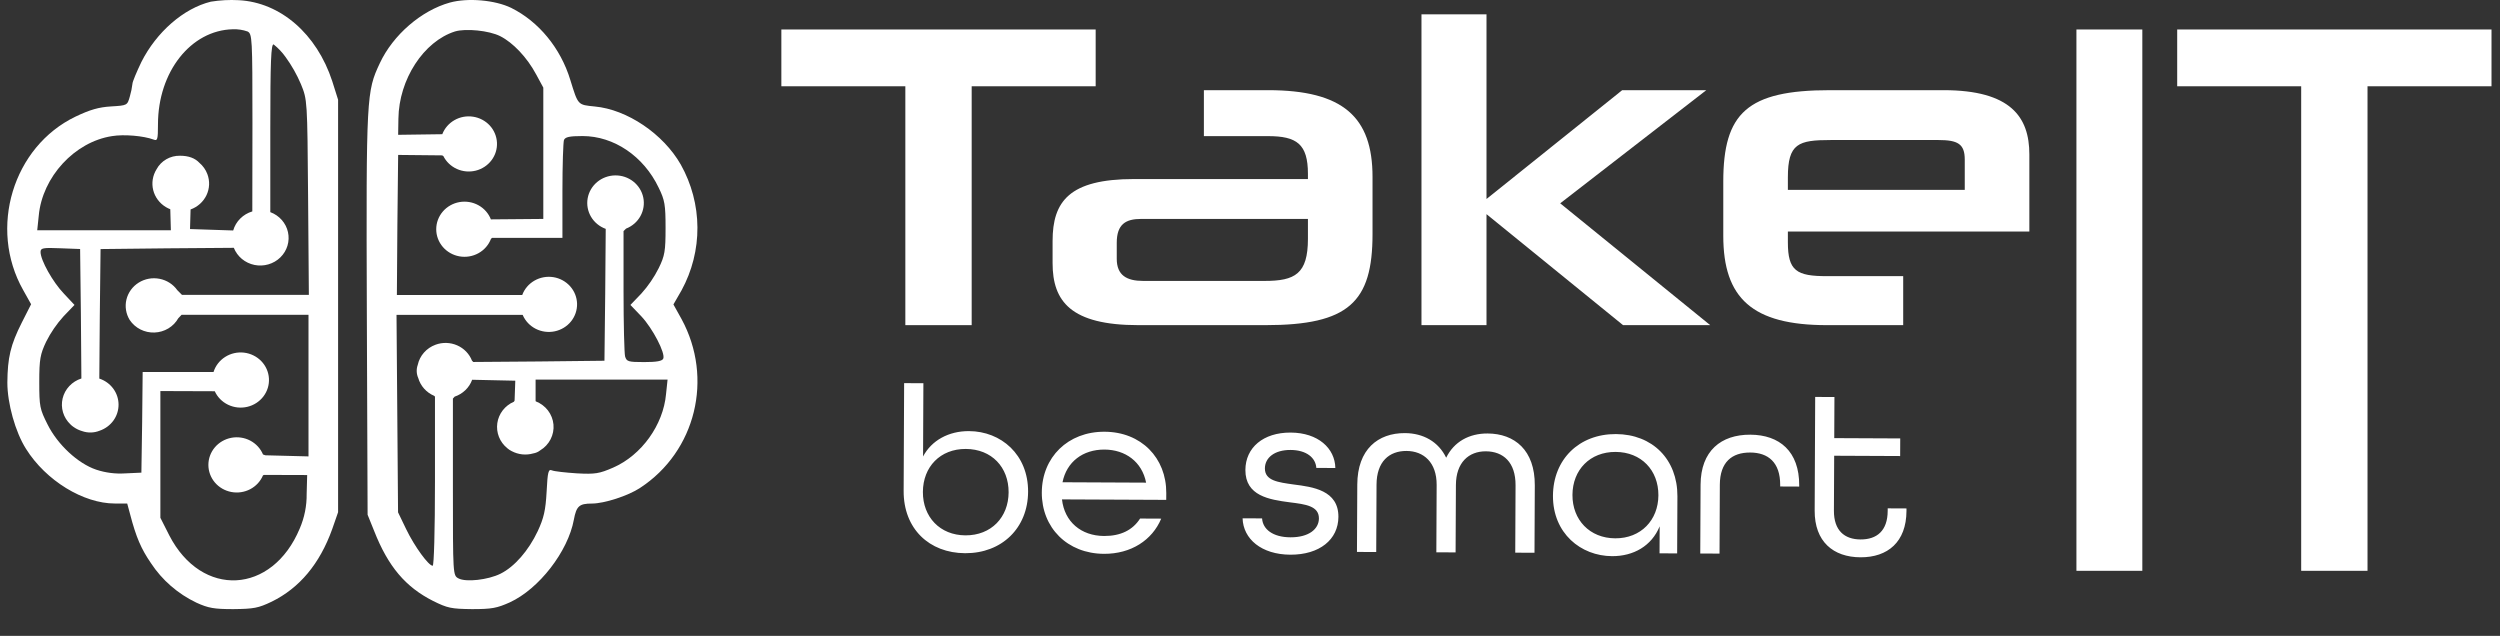
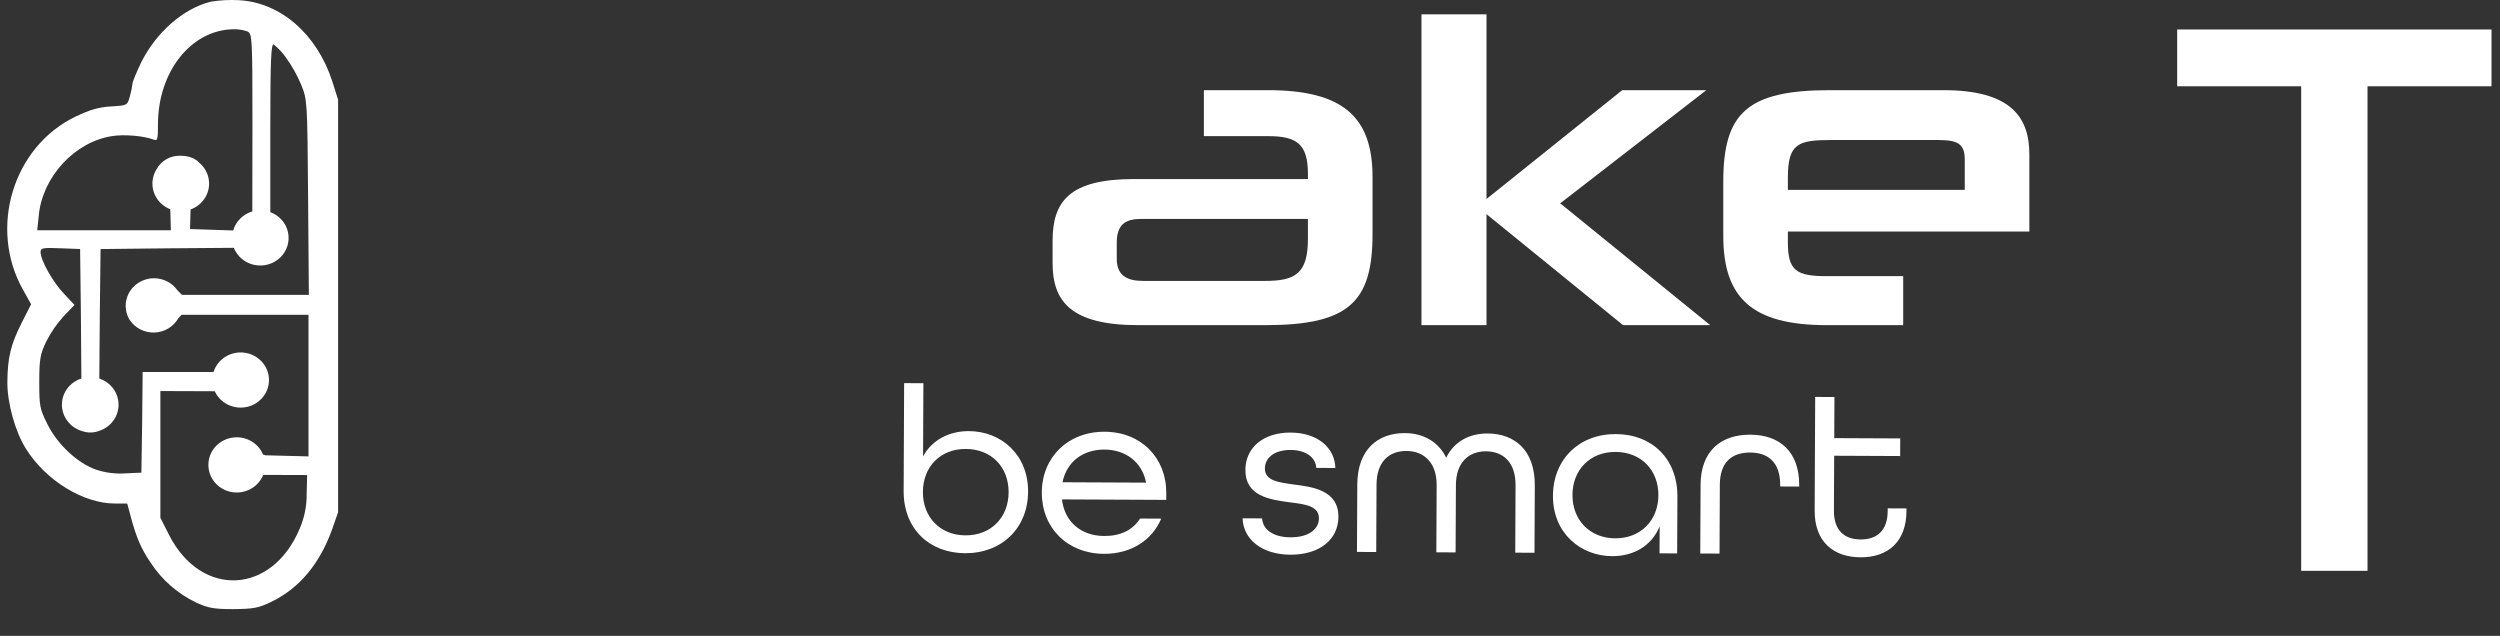
<svg xmlns="http://www.w3.org/2000/svg" width="173" height="44" viewBox="0 0 173 44" fill="none">
  <rect x="0" y="0" width="173" height="44" fill="#333333" stroke="none" />
  <path d="M16.515 0.013C15.871 -0.022 15.225 0.013 14.589 0.116C12.699 0.58 10.826 2.224 9.784 4.288C9.448 4.993 9.165 5.663 9.165 5.801C9.13 6.091 9.071 6.379 8.989 6.66C8.812 7.297 8.812 7.297 7.682 7.365C6.834 7.417 6.233 7.589 5.226 8.07C0.898 10.151 -0.816 15.791 1.604 20.073L2.152 21.053L1.516 22.308C0.721 23.88 0.527 24.75 0.509 26.469C0.509 27.913 1.057 29.891 1.799 31.06C3.177 33.261 5.774 34.843 7.947 34.843H8.803L8.998 35.565C9.422 37.199 9.775 37.99 10.446 38.97C11.218 40.144 12.305 41.09 13.591 41.704C14.421 42.082 14.81 42.151 16.152 42.151C17.566 42.134 17.866 42.082 18.802 41.635C20.728 40.689 22.124 39.021 22.989 36.614L23.396 35.445V6.901L22.989 5.612C21.921 2.351 19.412 0.161 16.515 0.013ZM2.682 14.921C2.929 12.239 5.173 9.814 7.752 9.419C8.582 9.281 9.943 9.401 10.632 9.659C10.897 9.762 10.932 9.659 10.932 8.61C10.932 4.965 13.211 2.094 16.108 2.025C16.457 2.011 16.805 2.064 17.133 2.179C17.451 2.351 17.469 2.609 17.469 8.507L17.46 14.63C17.143 14.724 16.856 14.894 16.625 15.125C16.393 15.355 16.226 15.639 16.137 15.949L14.686 15.901L13.149 15.85L13.188 14.495C13.43 14.408 13.651 14.276 13.84 14.106C14.029 13.936 14.182 13.732 14.29 13.505C14.398 13.277 14.459 13.031 14.469 12.781C14.479 12.531 14.438 12.281 14.349 12.046C14.236 11.745 14.046 11.477 13.798 11.267C13.495 10.942 13.049 10.777 12.46 10.777C12.126 10.77 11.797 10.853 11.509 11.019C11.221 11.185 10.987 11.425 10.833 11.714C10.563 12.146 10.48 12.665 10.602 13.156C10.725 13.648 11.043 14.071 11.487 14.335C11.581 14.391 11.681 14.44 11.784 14.479L11.824 15.935H2.576L2.682 14.921ZM8.976 22.143C9.161 22.419 9.416 22.645 9.716 22.797C10.017 22.949 10.353 23.023 10.691 23.011C11.03 22.999 11.359 22.901 11.648 22.729C11.936 22.556 12.173 22.313 12.337 22.024L12.568 21.782H21.348V31.583L18.361 31.506C18.305 31.492 18.252 31.473 18.2 31.449C18.028 31.039 17.715 30.7 17.315 30.489C16.914 30.279 16.451 30.211 16.005 30.296C15.559 30.382 15.156 30.615 14.867 30.957C14.578 31.299 14.42 31.728 14.42 32.171C14.42 32.614 14.578 33.043 14.867 33.385C15.156 33.727 15.559 33.96 16.005 34.045C16.451 34.131 16.914 34.062 17.315 33.852C17.715 33.642 18.028 33.303 18.2 32.893C18.225 32.882 18.25 32.872 18.276 32.864L21.256 32.873L21.221 34.179C21.232 34.999 21.069 35.813 20.744 36.569C18.836 41.143 13.96 41.401 11.716 37.051L11.098 35.83V27.061L14.858 27.074V27.066C15.043 27.476 15.37 27.809 15.782 28.008C16.195 28.207 16.666 28.258 17.113 28.153C17.56 28.048 17.955 27.793 18.229 27.433C18.503 27.073 18.638 26.631 18.61 26.184C18.583 25.737 18.395 25.313 18.079 24.988C17.763 24.662 17.34 24.455 16.883 24.402C16.426 24.35 15.964 24.455 15.579 24.701C15.194 24.946 14.91 25.315 14.776 25.743H9.872L9.837 29.217L9.784 32.707L8.653 32.759C7.977 32.802 7.298 32.714 6.657 32.501C5.385 32.071 3.989 30.764 3.3 29.389C2.753 28.305 2.717 28.134 2.717 26.431C2.717 24.849 2.788 24.505 3.194 23.646C3.513 23.012 3.917 22.422 4.396 21.892L5.155 21.101L4.413 20.31C3.654 19.519 2.806 18.006 2.806 17.438C2.806 17.163 2.965 17.129 4.184 17.18L5.544 17.232L5.597 21.72L5.632 26.191C5.312 26.293 5.025 26.473 4.797 26.715C4.57 26.956 4.41 27.251 4.334 27.57C4.258 27.89 4.267 28.223 4.361 28.537C4.456 28.852 4.632 29.137 4.873 29.366C4.942 29.437 5.019 29.5 5.102 29.554C5.281 29.681 5.481 29.776 5.694 29.836C6.082 29.97 6.506 29.96 6.887 29.808C7.273 29.678 7.607 29.433 7.844 29.109C8.08 28.784 8.206 28.396 8.204 27.998C8.203 27.6 8.074 27.213 7.835 26.89C7.596 26.567 7.26 26.325 6.872 26.197L6.906 21.826L6.959 17.235L11.588 17.184L16.181 17.149C16.298 17.447 16.49 17.711 16.739 17.918C16.988 18.124 17.286 18.267 17.606 18.333C17.926 18.399 18.258 18.386 18.572 18.294C18.885 18.203 19.171 18.038 19.401 17.812C19.632 17.586 19.801 17.308 19.893 17.002C19.985 16.696 19.997 16.373 19.928 16.062C19.859 15.75 19.711 15.461 19.497 15.22C19.284 14.978 19.011 14.793 18.705 14.68V8.868C18.705 4.26 18.758 3.022 18.935 3.074C19.253 3.327 19.532 3.622 19.765 3.951C20.189 4.535 20.544 5.164 20.825 5.825C21.267 6.908 21.267 6.925 21.32 13.649L21.373 20.406H12.593L12.269 20.079C11.98 19.672 11.54 19.39 11.041 19.293C10.542 19.195 10.024 19.291 9.596 19.559C9.169 19.827 8.865 20.247 8.749 20.729C8.633 21.211 8.715 21.718 8.976 22.143Z" fill="white" />
-   <path d="M47.165 22.082L46.601 21.068L47.165 20.088C47.895 18.747 48.272 17.251 48.262 15.733C48.253 14.216 47.858 12.724 47.112 11.391C45.897 9.26 43.394 7.575 41.156 7.369C39.976 7.249 40.011 7.3 39.465 5.53C38.795 3.33 37.279 1.491 35.376 0.546C34.266 0.006 32.389 -0.166 31.13 0.178C29.156 0.728 27.2 2.412 26.284 4.372C25.367 6.331 25.332 6.572 25.385 21.663L25.438 35.619L25.896 36.754C26.865 39.212 28.063 40.621 29.966 41.584C30.971 42.082 31.218 42.134 32.663 42.151C34.037 42.151 34.389 42.082 35.271 41.687C37.297 40.759 39.306 38.163 39.711 35.963C39.888 35.018 40.081 34.846 40.962 34.846C41.808 34.846 43.465 34.313 44.293 33.763C48.152 31.243 49.386 26.173 47.165 22.082ZM30.141 23.854C29.831 23.967 29.555 24.154 29.339 24.399C29.123 24.643 28.975 24.937 28.907 25.253C28.802 25.549 28.814 25.873 28.943 26.161C29.021 26.432 29.16 26.683 29.35 26.895C29.54 27.108 29.776 27.277 30.041 27.39L30.1 27.445V33.289C30.1 36.726 30.03 39.15 29.942 39.15C29.66 39.15 28.691 37.826 28.109 36.623L27.545 35.454L27.492 28.614L27.439 21.79H36.162L36.173 21.799C36.349 22.209 36.666 22.547 37.071 22.753C37.475 22.959 37.94 23.021 38.386 22.928C38.832 22.835 39.231 22.593 39.513 22.244C39.796 21.895 39.944 21.46 39.933 21.015C39.922 20.57 39.751 20.143 39.451 19.808C39.151 19.473 38.741 19.25 38.291 19.179C37.84 19.108 37.379 19.193 36.986 19.418C36.592 19.644 36.292 19.996 36.138 20.415H27.464L27.499 15.551L27.552 10.704V10.721L30.597 10.752C30.625 10.767 30.654 10.783 30.68 10.8C30.878 11.194 31.209 11.509 31.618 11.693C32.027 11.877 32.488 11.917 32.924 11.808C33.359 11.699 33.743 11.446 34.01 11.093C34.278 10.74 34.412 10.308 34.39 9.869C34.369 9.431 34.193 9.013 33.893 8.686C33.592 8.36 33.185 8.144 32.741 8.076C32.297 8.007 31.842 8.09 31.453 8.311C31.064 8.532 30.765 8.877 30.606 9.287L27.563 9.329H27.552L27.57 8.211C27.605 5.496 29.314 2.866 31.482 2.178C32.222 1.955 33.843 2.11 34.619 2.505C35.5 2.952 36.469 3.966 37.103 5.152L37.597 6.063V15.15L33.975 15.181V15.195C33.815 14.776 33.509 14.425 33.11 14.204C32.712 13.983 32.246 13.906 31.795 13.985C31.344 14.065 30.936 14.296 30.642 14.639C30.348 14.983 30.187 15.415 30.187 15.863C30.187 16.31 30.348 16.743 30.642 17.086C30.936 17.429 31.344 17.661 31.795 17.74C32.246 17.82 32.712 17.742 33.11 17.521C33.509 17.3 33.815 16.949 33.975 16.53L34.048 16.462H38.92V13.213C38.92 11.426 38.973 9.844 39.026 9.69C39.114 9.483 39.396 9.415 40.312 9.415C42.48 9.415 44.541 10.807 45.581 12.99C46.004 13.849 46.057 14.176 46.057 15.774C46.057 17.373 46.004 17.699 45.581 18.559C45.263 19.192 44.86 19.782 44.383 20.312L43.625 21.102L44.383 21.893C45.158 22.718 46.057 24.437 45.898 24.815C45.828 24.987 45.44 25.056 44.577 25.056C43.467 25.056 43.361 25.021 43.255 24.66C43.202 24.454 43.149 22.426 43.149 20.14V15.991L43.325 15.819C43.75 15.653 44.101 15.347 44.318 14.955C44.535 14.563 44.605 14.109 44.515 13.671C44.425 13.234 44.181 12.842 43.826 12.562C43.47 12.281 43.026 12.131 42.569 12.138C42.112 12.144 41.671 12.306 41.324 12.595C40.976 12.885 40.744 13.284 40.666 13.723C40.589 14.162 40.671 14.614 40.899 15.001C41.128 15.387 41.487 15.683 41.916 15.838L41.88 20.374L41.828 24.963L37.281 25.014L32.752 25.049L32.663 24.961C32.478 24.488 32.109 24.106 31.637 23.899C31.164 23.691 30.626 23.675 30.141 23.854ZM46.09 27.273C45.897 29.404 44.399 31.501 42.425 32.361C41.474 32.773 41.191 32.825 39.923 32.756C39.13 32.704 38.354 32.618 38.196 32.55C37.949 32.447 37.896 32.636 37.826 34.028C37.755 35.317 37.632 35.85 37.209 36.761C36.575 38.101 35.605 39.219 34.636 39.7C33.773 40.13 32.24 40.301 31.729 40.026C31.341 39.82 31.341 39.803 31.341 33.701V27.582L31.463 27.447C31.741 27.354 31.995 27.2 32.205 26.998C32.414 26.796 32.575 26.55 32.673 26.279L34.072 26.31L35.658 26.345L35.609 27.72C35.595 27.746 35.581 27.771 35.565 27.797C35.259 27.928 34.993 28.134 34.791 28.393C34.59 28.653 34.46 28.959 34.414 29.282C34.368 29.604 34.407 29.933 34.528 30.237C34.649 30.54 34.848 30.809 35.105 31.017C35.195 31.096 35.296 31.163 35.404 31.216C35.631 31.337 35.88 31.414 36.136 31.442C36.393 31.469 36.653 31.447 36.901 31.376C37.078 31.347 37.244 31.274 37.383 31.164C37.691 30.978 37.94 30.712 38.101 30.397C38.263 30.081 38.332 29.728 38.3 29.376C38.268 29.024 38.136 28.688 37.92 28.405C37.704 28.122 37.411 27.904 37.075 27.773C37.073 27.761 37.069 27.75 37.063 27.739V26.267H36.98H46.196L46.09 27.273Z" fill="white" />
  <path d="M163.832 39.5H159.242V5.97H150.662V2.04H172.412V5.97H163.832V39.5Z" fill="white" />
-   <path d="M148.249 39.5H143.689L143.689 2.04H148.249V39.5Z" fill="white" />
  <path d="M140.431 16.02H123.721V16.77C123.721 18.75 124.321 19.11 126.421 19.11H131.701V22.5H126.421C121.261 22.5 119.251 20.64 119.251 16.32V12.57C119.251 7.83 120.901 6.24 126.631 6.24H134.491C139.141 6.24 140.431 8.1 140.431 10.68V16.02ZM135.961 13.14V11.04C135.961 9.96 135.481 9.69 134.131 9.69H126.691C124.441 9.69 123.721 9.93 123.721 12.27V13.14H135.961Z" fill="white" />
  <path d="M118.346 22.5H112.316L102.866 14.82V22.5H98.366V0.99H102.866V13.77L112.256 6.24H118.076L107.966 14.07L118.346 22.5Z" fill="white" />
  <path d="M87.569 22.5H78.779C74.099 22.5 72.839 20.85 72.839 18.21V16.68C72.839 13.95 73.979 12.39 78.479 12.39H90.509V12.03C90.509 9.96 89.729 9.42 87.749 9.42H83.309V6.24H87.749C92.939 6.24 94.979 8.1 94.979 12.24V16.2C94.979 20.91 93.329 22.5 87.569 22.5ZM90.509 16.53V15.15H78.959C77.909 15.15 77.279 15.51 77.279 16.8V17.91C77.279 19.05 77.969 19.44 79.109 19.44H87.509C89.609 19.44 90.509 18.96 90.509 16.53Z" fill="white" />
-   <path d="M67.24 22.5H62.65V5.97H54.07V2.04H75.82V5.97H67.24V22.5Z" fill="white" />
  <path d="M66.786 38.282C64.3 38.27 62.52 36.588 62.532 33.972L62.566 26.513L63.899 26.519L63.876 31.589C64.466 30.471 65.655 29.826 67.052 29.833C69.279 29.843 71.156 31.46 71.144 34.028C71.133 36.53 69.337 38.293 66.786 38.282ZM66.808 37.047C68.596 37.055 69.788 35.793 69.796 34.07C69.803 32.331 68.623 31.075 66.835 31.067C65.064 31.058 63.872 32.304 63.864 34.043C63.856 35.766 65.037 37.038 66.808 37.047ZM76.396 38.325C73.861 38.314 72.082 36.518 72.093 34.081C72.104 31.643 73.9 29.864 76.435 29.876C78.97 29.887 80.717 31.683 80.706 34.12L80.703 34.591L73.489 34.558C73.66 36.103 74.809 37.083 76.402 37.09C77.556 37.096 78.386 36.677 78.894 35.883L80.356 35.89C79.732 37.382 78.265 38.334 76.396 38.325ZM73.526 33.372L79.311 33.399C79.025 31.951 77.876 31.117 76.429 31.11C74.934 31.104 73.809 31.96 73.526 33.372ZM89.291 38.385C87.292 38.375 86.029 37.297 85.987 35.867L87.336 35.873C87.381 36.621 88.078 37.176 89.296 37.182C90.58 37.188 91.265 36.606 91.269 35.875C91.272 35.014 90.347 34.896 89.259 34.761C87.846 34.575 86.173 34.324 86.181 32.52C86.188 30.977 87.412 29.926 89.313 29.934C91.215 29.943 92.379 31.021 92.406 32.386L91.09 32.38C91.044 31.681 90.413 31.142 89.308 31.137C88.186 31.132 87.534 31.681 87.531 32.413C87.527 33.274 88.469 33.376 89.524 33.527C90.856 33.695 92.626 33.931 92.618 35.767C92.611 37.343 91.306 38.394 89.291 38.385ZM93.902 38.194L93.924 33.531C93.935 31.093 95.354 29.962 97.222 29.971C98.49 29.977 99.543 30.566 100.075 31.674C100.616 30.571 101.659 29.991 102.942 29.997C104.811 30.006 106.22 31.149 106.208 33.587L106.187 38.251L104.855 38.245L104.876 33.581C104.883 31.988 104.025 31.237 102.823 31.231C101.637 31.226 100.756 32.002 100.749 33.562L100.727 38.226L99.395 38.22L99.416 33.556C99.423 31.996 98.517 31.212 97.331 31.206C96.128 31.201 95.263 31.944 95.256 33.537L95.235 38.2L93.902 38.194ZM111.557 38.486C109.396 38.477 107.453 36.908 107.465 34.308C107.476 31.789 109.272 30.026 111.823 30.038C114.342 30.049 116.089 31.78 116.077 34.347L116.059 38.296L114.84 38.29L114.849 36.422C114.29 37.784 113.036 38.493 111.557 38.486ZM111.774 37.252C113.545 37.261 114.753 35.999 114.761 34.276C114.769 32.537 113.573 31.281 111.801 31.273C110.03 31.264 108.822 32.51 108.814 34.249C108.806 35.971 110.003 37.244 111.774 37.252ZM117.658 38.303L117.68 33.542C117.691 31.202 119.093 30.071 121.125 30.08C123.14 30.09 124.516 31.233 124.505 33.59L124.504 33.671L123.188 33.665L123.189 33.567C123.196 31.991 122.354 31.321 121.119 31.315C119.851 31.309 119.02 31.972 119.012 33.548L118.991 38.309L117.658 38.303ZM128.745 38.565C126.86 38.557 125.565 37.478 125.575 35.333L125.611 27.468L126.943 27.474L126.93 30.318L131.496 30.339L131.491 31.558L126.925 31.537L126.907 35.339C126.901 36.704 127.629 37.325 128.751 37.33C129.872 37.335 130.622 36.738 130.628 35.356L130.629 35.178L131.929 35.184L131.928 35.362C131.918 37.507 130.63 38.574 128.745 38.565Z" fill="white" />
</svg>